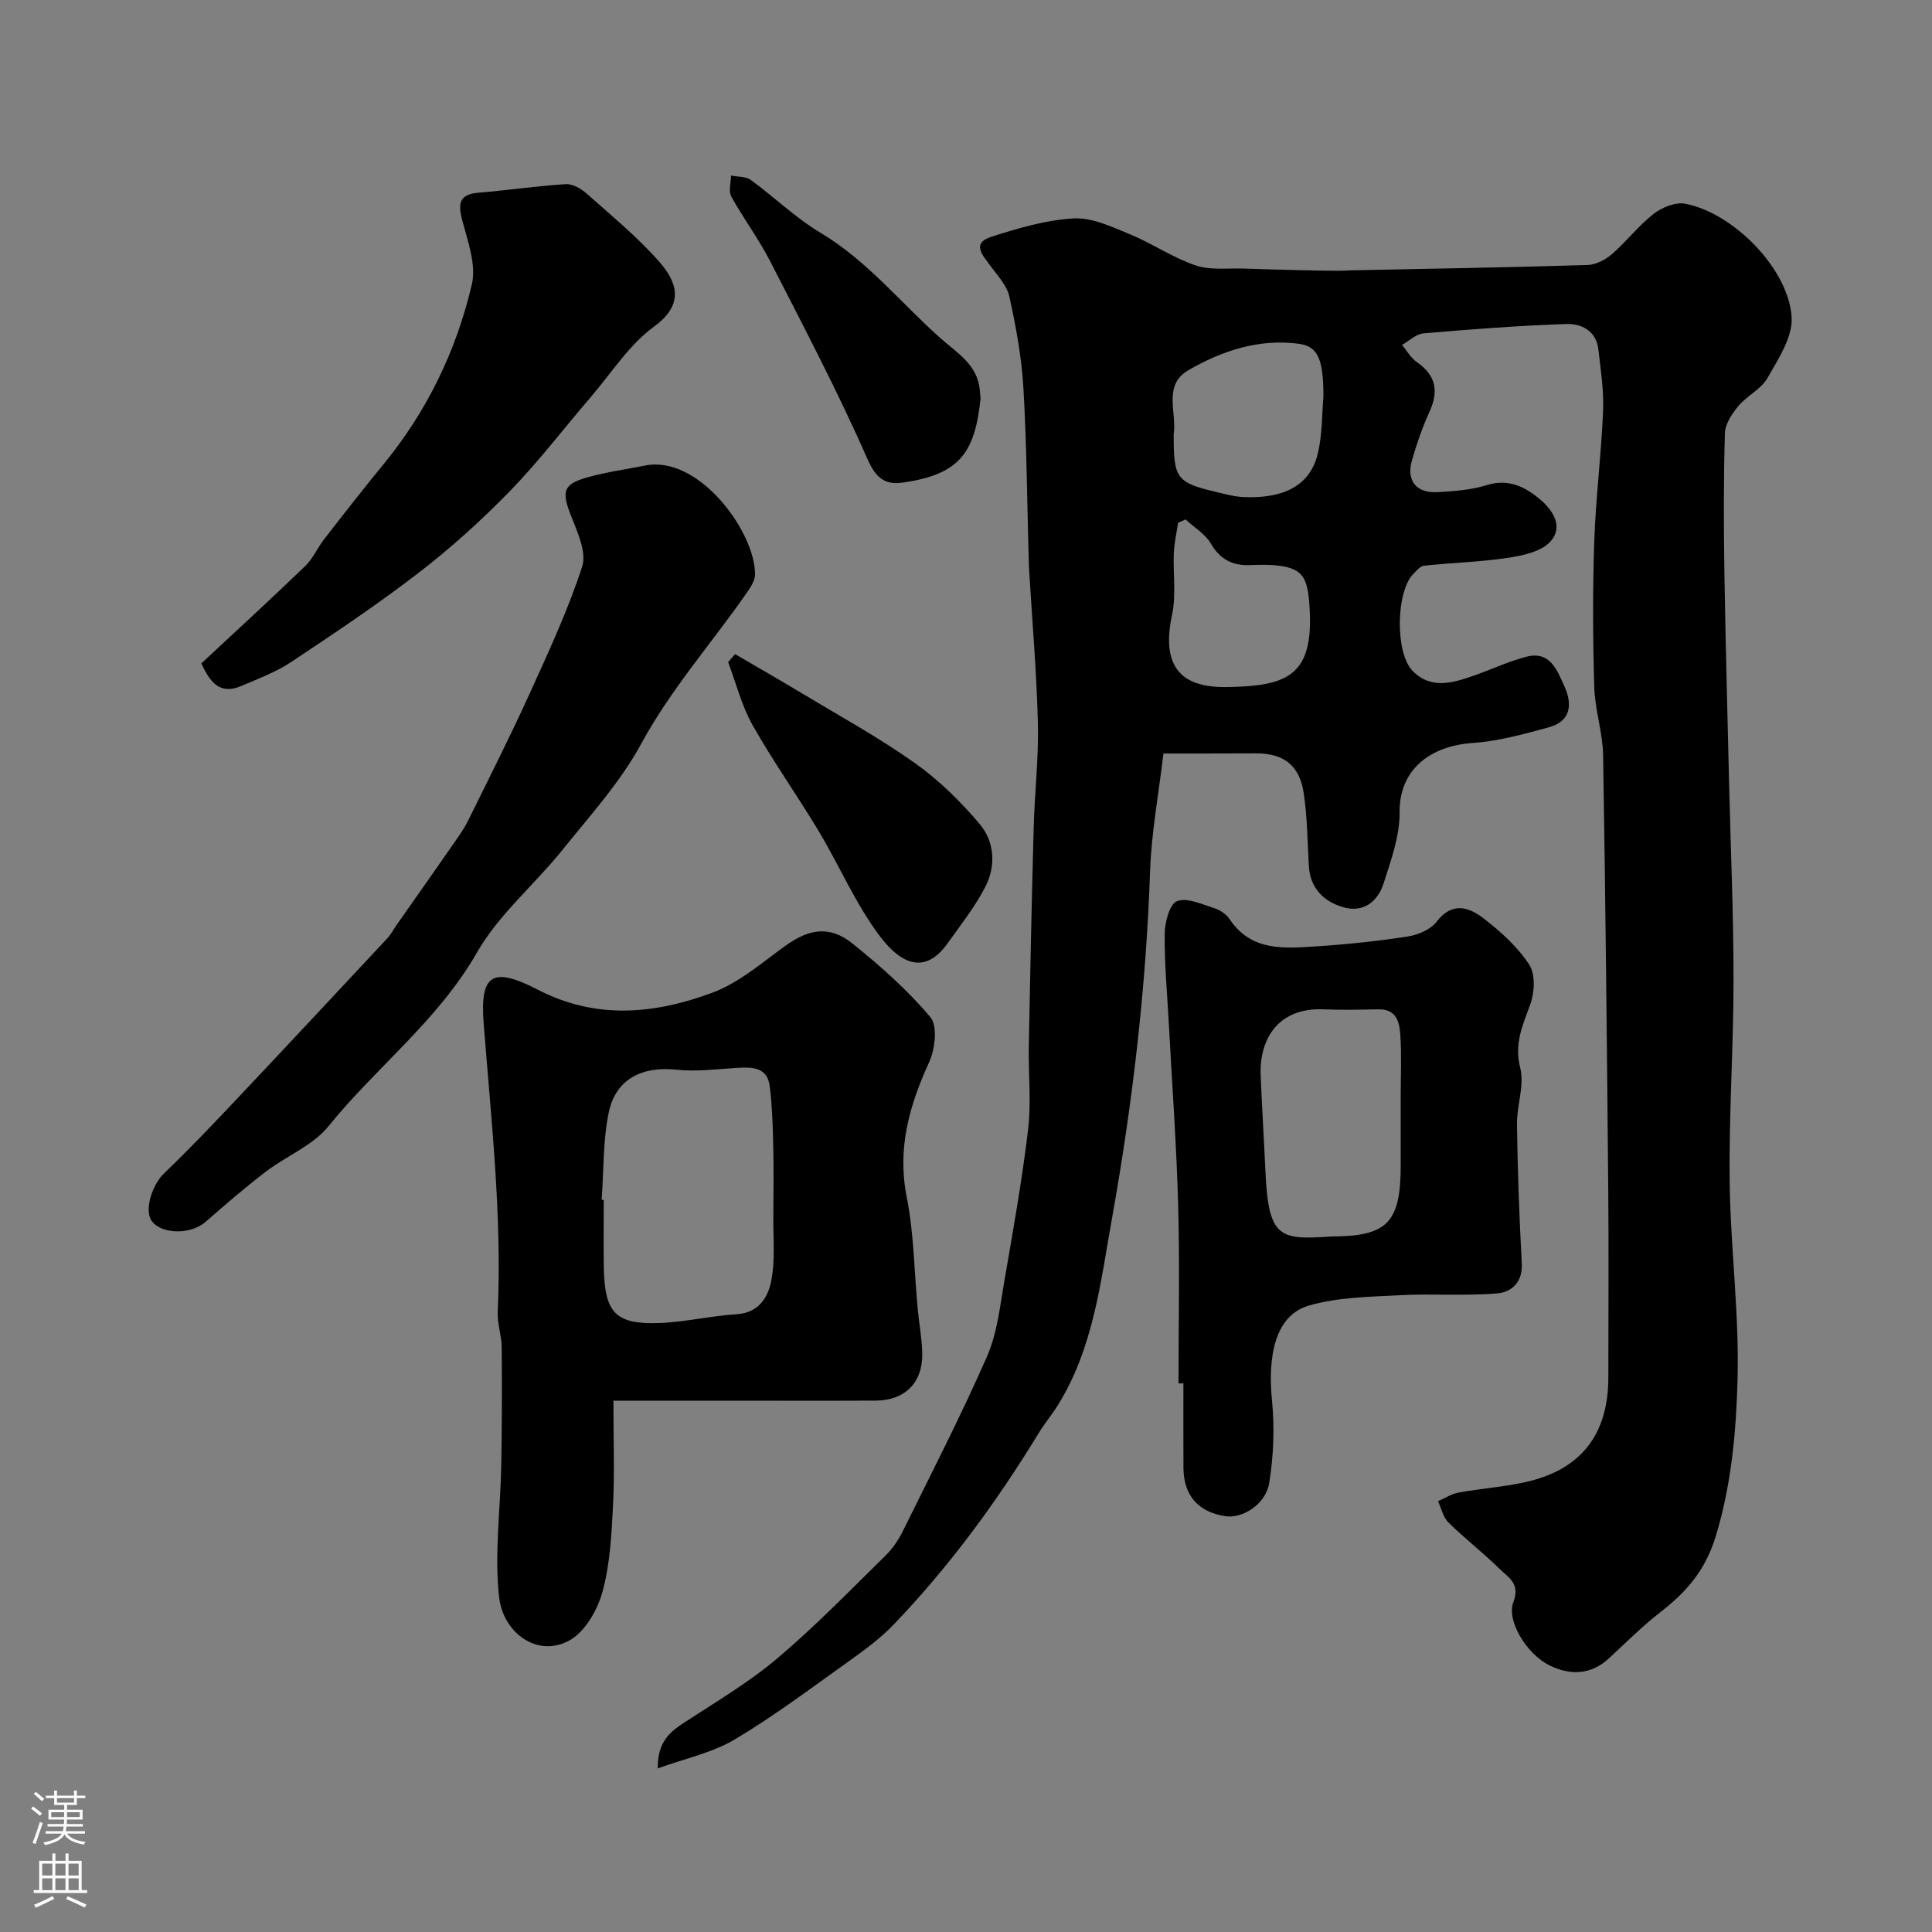
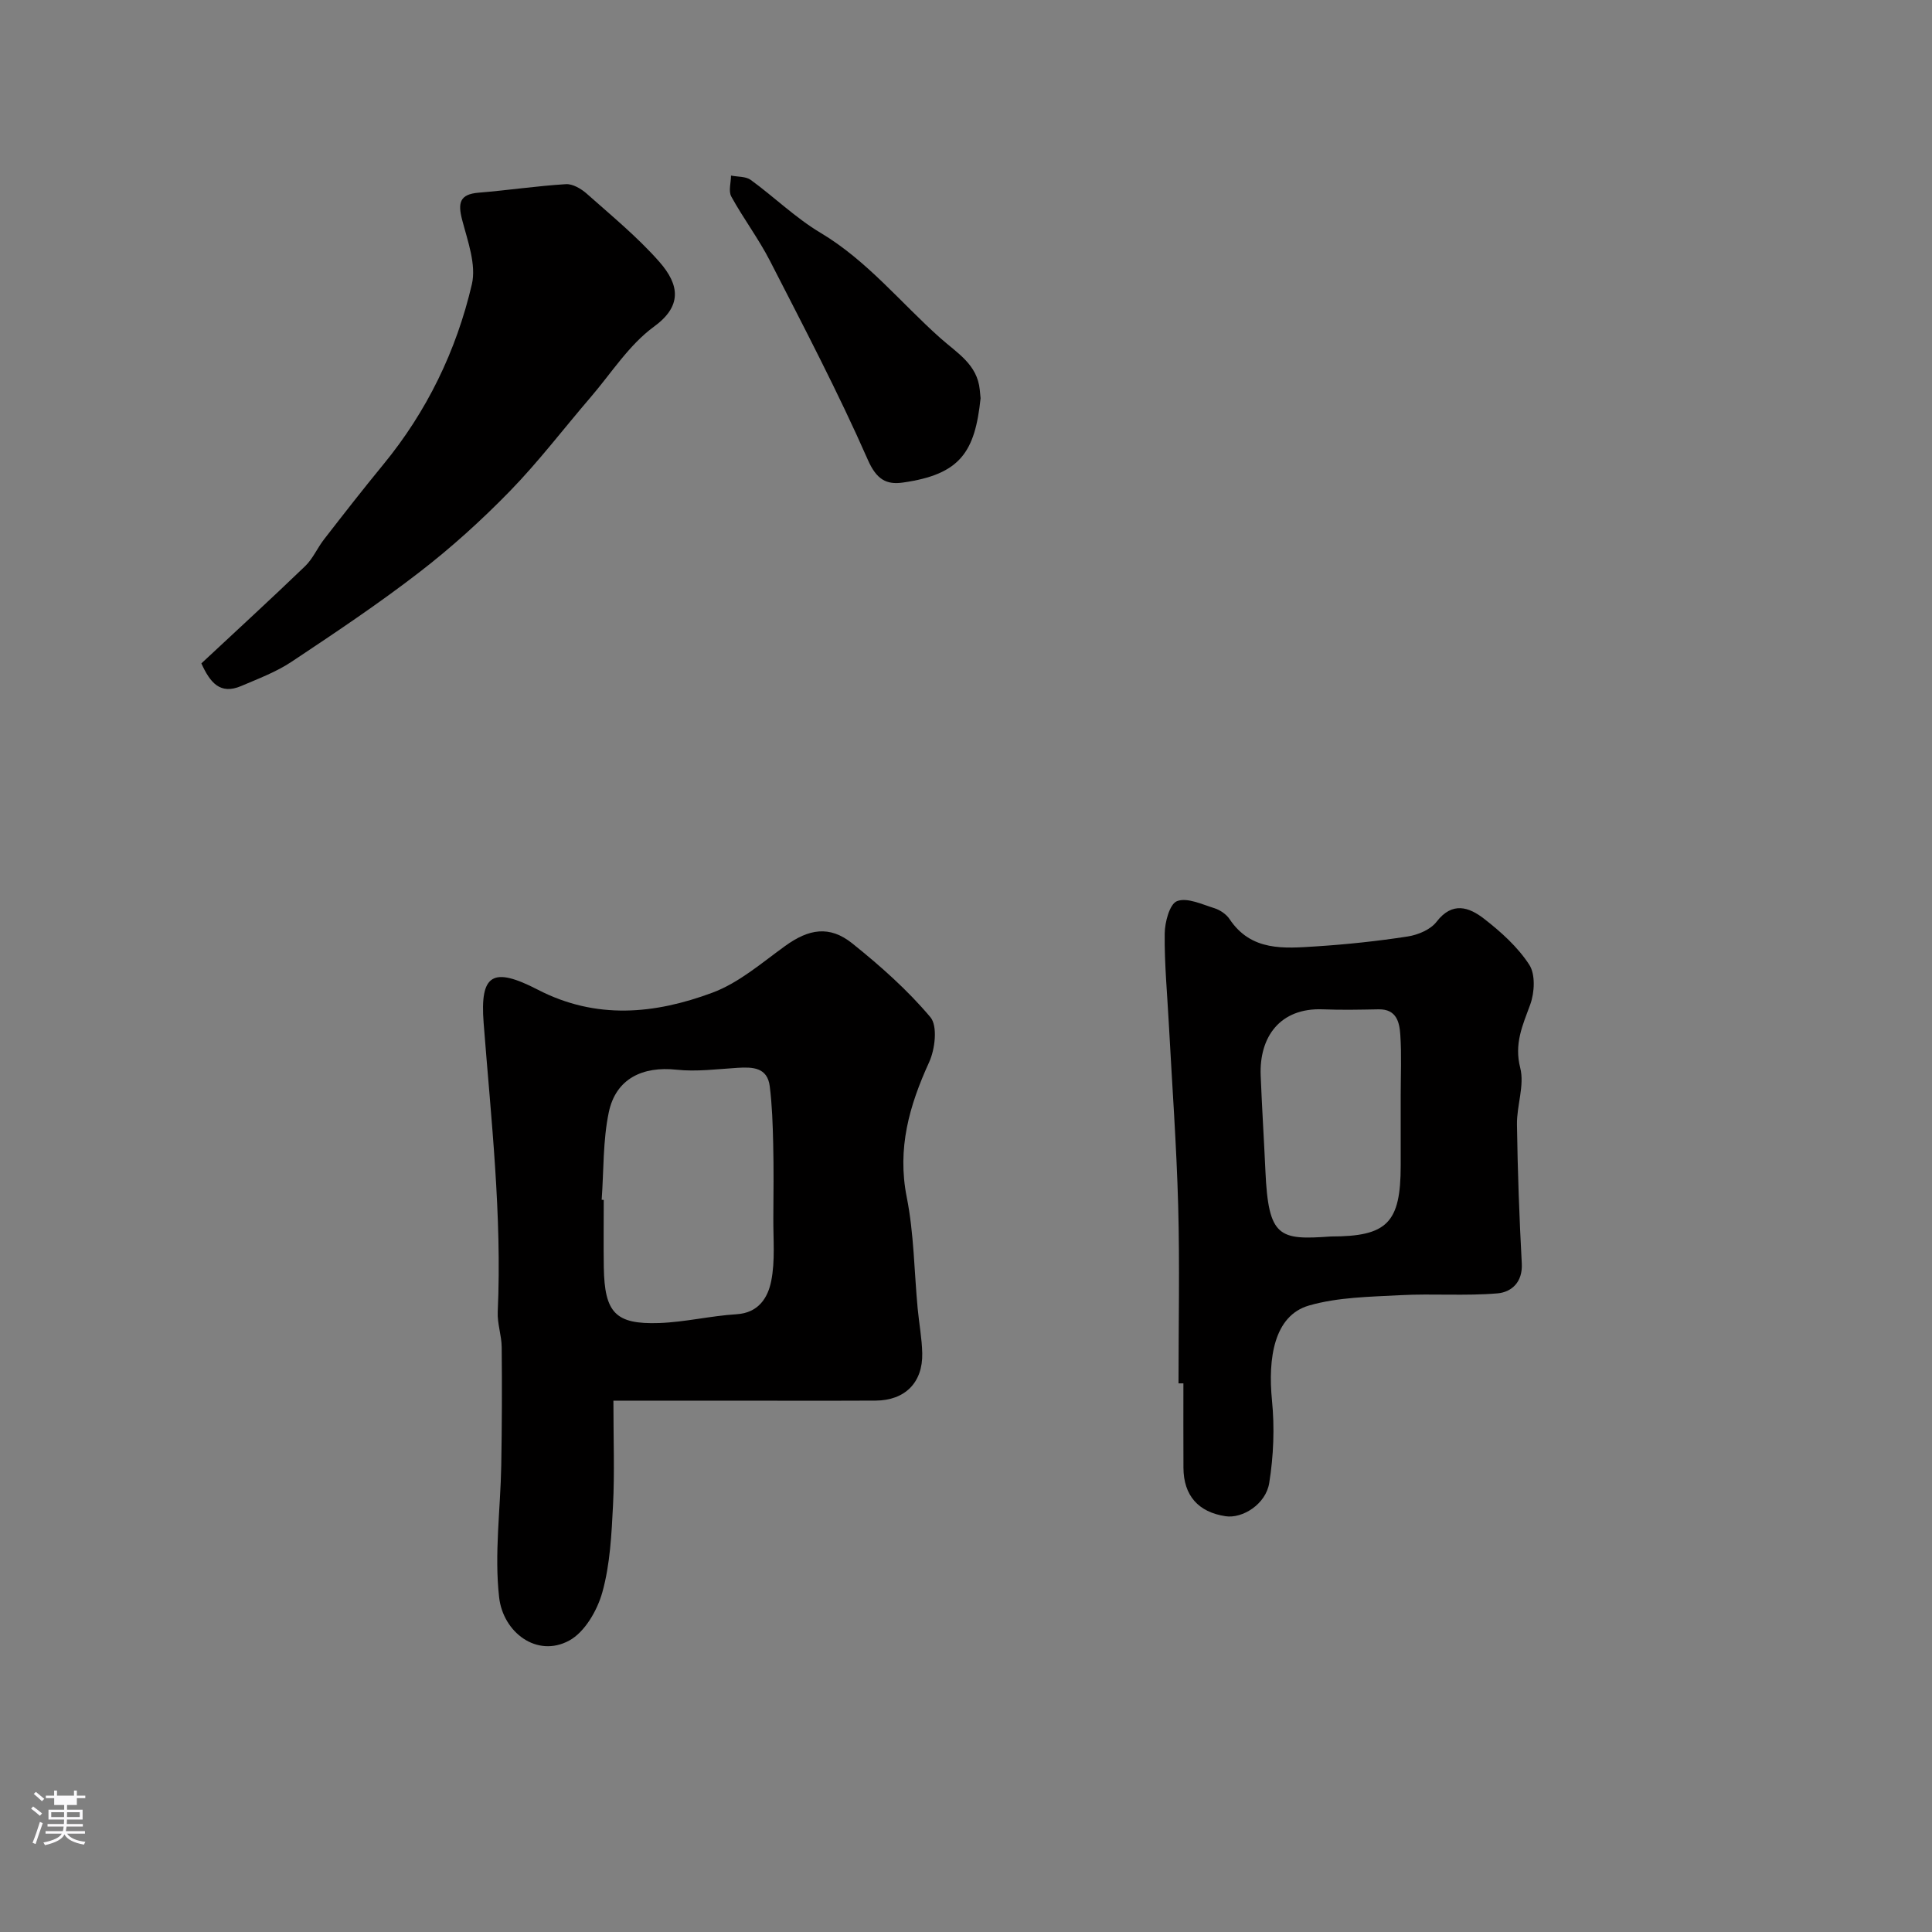
<svg xmlns="http://www.w3.org/2000/svg" enable-background="new 0 0 400 400" viewBox="0 0 400 400">
  <rect x="0" y="0" width="400" height="400" fill="#808080" stroke="none" />
  <g fill="#010000">
-     <path d="m240.88 156c-1 8.46-2.5 16.41-2.77 24.4-.83 24.18-3.63 48.07-7.89 71.88-2.39 13.38-3.86 26.85-11.23 38.7-1.21 1.94-2.7 3.7-3.89 5.65-8.7 14.27-18.53 27.69-30.11 39.75-2.81 2.93-6.19 5.37-9.51 7.75-7.71 5.5-15.3 11.21-23.42 16.04-4.58 2.72-10.1 3.86-15.88 5.96-.06-5.68 2.69-7.68 5.79-9.69 6.44-4.2 13.13-8.16 18.97-13.1 7.84-6.63 15.02-14.04 22.37-21.24 1.49-1.46 2.73-3.3 3.65-5.18 5.91-11.96 12.02-23.85 17.38-36.05 2.11-4.81 2.69-10.36 3.6-15.64 1.81-10.44 3.67-20.88 4.92-31.4.67-5.62.04-11.38.14-17.08.28-15.1.6-30.2 1.01-45.3.2-7.27 1.05-14.55.87-21.8-.26-10.55-1.18-21.08-1.81-31.61-.04-.66-.06-1.33-.08-2-.34-11.93-.41-23.88-1.11-35.8-.37-6.32-1.54-12.63-2.9-18.83-.51-2.32-2.47-4.38-3.96-6.42-1.57-2.16-3.96-4.63.23-5.97 5.53-1.77 11.28-3.47 17.02-3.8 3.8-.22 7.88 1.72 11.6 3.25 4.66 1.92 8.92 4.87 13.66 6.48 3.1 1.05 6.74.53 10.14.66 3.88.14 7.75.24 11.63.33 2.52.06 5.05.1 7.57.12 1 .01 1.99-.07 2.99-.09 16.27-.34 32.54-.6 48.8-1.1 1.73-.05 3.72-1.09 5.08-2.26 3.01-2.61 5.48-5.88 8.61-8.32 1.73-1.35 4.54-2.5 6.55-2.11 9.97 1.89 21.45 13.52 22.04 23.52.24 4.1-2.77 8.63-5 12.56-1.32 2.32-4.24 3.66-6.02 5.8-1.33 1.59-2.75 3.73-2.8 5.66-.28 9.66-.25 19.33-.1 28.99.23 14.6.64 29.2.98 43.8.32 13.43.91 26.87.91 40.3 0 13.93-.97 27.87-.8 41.8.16 13.71 2.01 27.43 1.63 41.1-.3 10.84-1.27 21.76-4.54 32.45-2.12 6.93-6.03 11.43-11.37 15.57-3.77 2.93-7.18 6.33-10.69 9.59-3.78 3.51-8.1 3.56-12.33 1.48-4.69-2.31-8.97-9.21-7.48-13.11 1.47-3.83-1.03-5.08-2.8-6.82-3.41-3.35-7.22-6.29-10.63-9.64-1.11-1.09-1.48-2.93-2.18-4.42 1.43-.62 2.8-1.53 4.29-1.8 4.49-.81 9.07-1.13 13.53-2.09 11.68-2.5 17.45-9.82 17.45-21.74 0-13 .1-26-.02-39-.27-29.93-.57-59.87-1.06-89.8-.08-4.7-1.69-9.37-1.83-14.07-.3-10.03-.35-20.08-.01-30.1.3-9.05 1.46-18.06 1.83-27.11.18-4.24-.49-8.54-.98-12.79-.44-3.85-3.53-5.33-6.65-5.23-9.86.34-19.72 1.09-29.55 1.94-1.54.13-2.97 1.56-4.45 2.39 1.01 1.2 1.82 2.69 3.06 3.55 3.94 2.72 4.59 5.99 2.64 10.27-1.48 3.24-2.66 6.65-3.64 10.07-1.2 4.2.89 6.83 5.25 6.59 3.42-.19 6.95-.43 10.19-1.44 4.41-1.38 7.78.23 10.88 2.77 2.84 2.32 5.15 5.81 2.33 8.91-1.9 2.09-5.69 2.89-8.77 3.36-5.74.87-11.58 1.01-17.37 1.63-.82.09-1.62 1.08-2.3 1.79-3.53 3.7-3.69 16.24-.12 19.94 3.8 3.94 8.27 2.57 12.61 1.07 3.67-1.27 7.21-2.97 10.95-3.94 4.95-1.3 6.39 2.75 7.92 6.12 1.72 3.8 1.29 7.25-3.26 8.49-5.15 1.4-10.42 2.87-15.7 3.23-8.82.6-15.25 5.48-15.17 14.35.05 4.89-1.76 9.89-3.29 14.67-1.21 3.8-4.2 6.23-8.41 4.98-4-1.18-6.81-3.91-7.08-8.49-.31-5.09-.31-10.23-1.09-15.24-.88-5.7-4.2-8.12-9.84-8.12-6.14.03-12.29.03-19.18.03zm33.12-73.95c0-7.52-1.08-10.32-5-10.86-8.27-1.13-15.97 1.4-22.99 5.48-5.28 3.07-2.33 8.73-3.01 13.24-.02.16 0 .33 0 .5 0 8.63.65 9.51 8.76 11.44 1.9.45 3.83.99 5.76 1.07 7.81.32 13.69-2.08 15.33-9.06.96-4.11.86-8.49 1.15-11.81zm-28.54 25.49c-.52.23-1.03.47-1.55.7-.3 2.06-.79 4.11-.88 6.17-.19 4.32.51 8.79-.38 12.94-2.15 10.07 1.3 15.03 11.2 14.9 13.09-.17 18.4-2.47 17.21-17.51-.44-5.51-1.62-7.24-7.24-7.72-1.65-.14-3.33-.08-5-.02-3.6.14-6.18-1.13-8.11-4.44-1.17-2-3.46-3.36-5.25-5.02z" />
    <path d="m127 290c0 8.31.26 14.99-.08 21.63-.31 6.04-.6 12.22-2.2 17.99-1.04 3.77-3.64 8.29-6.87 10.04-6.69 3.63-13.69-1.7-14.51-8.95-1.02-8.98.28-18.22.44-27.34.14-8.15.17-16.3.09-24.45-.02-2.44-.93-4.88-.82-7.3.9-20.05-1.38-39.91-2.92-59.84-.78-10.11 1.88-11.7 11.23-6.87 12.11 6.26 24.22 5.04 36.12.62 5.48-2.03 10.23-6.18 15.08-9.68 4.88-3.53 9.18-4.3 13.88-.54 5.79 4.64 11.44 9.64 16.19 15.29 1.53 1.82.97 6.63-.27 9.33-4.1 8.98-6.64 17.83-4.63 27.93 1.5 7.52 1.54 15.34 2.26 23.02.29 3.1.88 6.18.95 9.29.14 6.06-3.57 9.78-9.65 9.81-10.66.05-21.31.01-31.97.01-7.22.01-14.46.01-22.32.01zm-2.43-41.6c.14.01.29.02.43.03 0 4.65-.06 9.31.01 13.96.16 9.39 2.39 11.84 11.46 11.53 5.36-.19 10.66-1.49 16.02-1.82 4.58-.28 6.5-3.46 7.18-6.87.84-4.19.41-8.65.44-12.99.04-5.14.09-10.29-.03-15.43-.09-3.97-.22-7.97-.71-11.9-.49-3.92-3.51-4.02-6.65-3.83-4.22.26-8.5.84-12.65.39-7.05-.76-12.55 1.87-14.02 8.78-1.24 5.89-1.04 12.08-1.48 18.15z" />
    <path d="m244 286.41c0-12.26.26-24.52-.07-36.77-.34-12.53-1.26-25.04-1.93-37.56-.33-6.26-.93-12.53-.86-18.78.02-2.37 1.02-6.14 2.55-6.73 2.1-.81 5.17.67 7.73 1.46 1.18.37 2.46 1.24 3.14 2.25 4.48 6.73 11.3 6.08 17.9 5.66 6.35-.41 12.7-1.08 18.98-2.05 2.14-.33 4.73-1.42 5.98-3.04 3.28-4.28 6.77-3.02 9.84-.63 3.51 2.72 6.98 5.85 9.36 9.52 1.3 2 1.1 5.76.2 8.23-1.58 4.32-3.36 8.1-2.07 13.13.92 3.61-.74 7.8-.68 11.73.14 9.59.48 19.19 1 28.77.21 3.89-2.16 5.94-5.05 6.18-6.64.56-13.37.02-20.04.37-6.36.34-12.93.41-18.96 2.14-7.26 2.09-8.53 10.93-7.67 19.65.56 5.64.33 11.49-.57 17.09-.7 4.42-5.56 7.41-9.03 6.89-5.67-.85-8.7-4.3-8.73-10.03-.03-5.83-.01-11.65-.01-17.48-.34 0-.68 0-1.01 0zm31.53-30.41c11.69 0 14.47-2.82 14.47-14.72 0-4.83 0-9.65 0-14.48 0-4.18.2-8.38-.08-12.54-.17-2.6-.77-5.35-4.48-5.29-3.85.07-7.7.16-11.54 0-8.96-.36-13.2 5.8-12.89 13.68.26 6.59.68 13.18.98 19.78.62 13.81 2.83 14.34 13.54 13.57z" />
-     <path d="m133.6 96.38c11.11-2.2 22.8 13.81 22.72 22.57-.01 1.41-1.11 2.92-1.99 4.18-7.19 10.28-15.5 19.68-21.58 30.87-4.32 7.96-10.62 14.89-16.35 22.02-5.77 7.18-13.16 13.33-17.65 21.19-8.05 14.06-20.83 23.71-30.75 35.97-3.25 4.02-8.75 6.17-13.01 9.43-4.3 3.29-8.4 6.84-12.48 10.41-2.98 2.6-9.01 2.59-11.09-.22-1.62-2.18.08-7.51 2.53-9.85 4.93-4.72 9.65-9.67 14.34-14.63 10.67-11.3 21.27-22.66 31.87-34.02.77-.82 1.3-1.86 1.95-2.79 4.01-5.72 8.03-11.42 12.01-17.15 1.02-1.46 2.05-2.94 2.83-4.53 4.25-8.62 8.6-17.2 12.58-25.95 3.97-8.73 8.04-17.48 11-26.57.97-3-1.02-7.24-2.35-10.64-1.92-4.93-1.63-6.43 3.5-7.86 3.89-1.09 7.94-1.64 11.92-2.43z" />
    <path d="m41.69 137.35c7.24-6.76 14.45-13.36 21.49-20.14 1.61-1.55 2.53-3.78 3.93-5.57 4.02-5.18 8.05-10.36 12.21-15.42 9.06-11.01 15.16-23.6 18.37-37.34.96-4.09-.87-8.99-2.01-13.37-.91-3.5-.53-5.3 3.44-5.62 6.02-.49 12.01-1.39 18.04-1.76 1.41-.09 3.17.95 4.32 1.97 5.12 4.55 10.47 8.94 14.99 14.06 4.33 4.9 4.7 9.26-1.06 13.46-5.18 3.78-8.85 9.65-13.14 14.64-5.57 6.48-10.76 13.32-16.71 19.43-5.85 6.01-12.13 11.69-18.77 16.81-8.51 6.57-17.48 12.56-26.44 18.52-3.19 2.12-6.88 3.5-10.43 5.02-4.37 1.85-6.42-.73-8.23-4.69z" />
-     <path d="m152.19 135.43c4.65 2.72 9.33 5.39 13.94 8.17 7.79 4.69 15.79 9.08 23.2 14.32 5 3.54 9.52 7.98 13.49 12.67 3.08 3.64 3.42 8.66 1.2 12.98-2.14 4.16-5.11 7.91-7.84 11.75-4.64 6.49-9.59 4.34-13.95-1.41-5.05-6.66-8.39-14.6-12.73-21.83-4.44-7.4-9.46-14.46-13.7-21.97-2.26-4.02-3.4-8.67-5.05-13.03.48-.56.96-1.11 1.44-1.65z" />
    <path d="m203.02 82.45c-1.17 11.11-4.15 15.77-16.1 17.46-3.39.48-5.44-.62-7.23-4.68-6.16-14-13.29-27.59-20.27-41.21-2.36-4.6-5.52-8.79-8.01-13.32-.62-1.12-.07-2.88-.06-4.35 1.37.28 3.04.15 4.07.89 4.89 3.56 9.3 7.88 14.46 10.96 9.67 5.77 16.59 14.48 24.8 21.79 3.5 3.12 7.64 5.44 8.17 10.7.07.66.13 1.32.17 1.76z" />
  </g>
-   <path d="m6.44 374.46.42-.45c.65.47 1.27.95 1.85 1.44l-.45.49c-.65-.56-1.25-1.06-1.82-1.48m.93 7.33-.63-.26c.55-1.36 1.05-2.8 1.52-4.33.19.1.38.19.59.27-.46 1.29-.95 2.73-1.48 4.32m-.38-10.38.44-.42c.43.34 1.01.82 1.74 1.44l-.49.49c-.53-.51-1.09-1.01-1.69-1.51m2.5.35h1.72v-1.04h.59v1.04h3.52v-1.04h.59v1.04h1.75v.53h-1.75v1.42h-2.03v.97h3.22v2.03h-3.24c0 .35-.01.66-.03.93h3.32v.53h-3.37c-.03.27-.08.58-.15.94h3.96v.53h-3.71c.67.92 1.93 1.48 3.79 1.68-.13.24-.23.44-.29.59-2.13-.38-3.48-1.08-4.04-2.12-.43.97-1.77 1.72-4.03 2.23-.09-.19-.2-.37-.33-.55 2.1-.42 3.37-1.03 3.81-1.83h-3.36v-.53h3.58c.08-.29.13-.61.16-.94h-3.33v-.53h3.39c.02-.27.04-.58.04-.93h-3.23v-2.03h3.25v-.97h-2.07v-1.42h-1.73zm1.12 3.44v1h2.65c.01-.3.02-.44.01-.4v-.25-.35zm1.19-2h3.52v-.91h-3.52zm4.71 2h-2.63v.59c0 .15-.01.28-.01.4h2.64z" fill="#fbfafc" />
-   <path d="m13.56 383.74h.63v1.52h2.72v6.07h1.13v.6h-11.06v-.6h1.13v-6.07h2.73v-1.52h.63v1.52h2.1v-1.52zm-2.69 8.83.38.56c-1.24.63-2.53 1.25-3.85 1.85-.1-.21-.21-.42-.34-.63 1.36-.55 2.63-1.15 3.81-1.78m-2.13-4.27h2.1v-2.45h-2.1zm0 3.04h2.1v-2.46h-2.1zm2.72-3.04h2.1v-2.45h-2.1zm0 3.04h2.1v-2.46h-2.1zm6.07 3.6c-1.41-.71-2.7-1.3-3.86-1.78l.35-.56c1.45.62 2.75 1.19 3.88 1.72zm-1.25-9.09h-2.1v2.45h2.1zm-2.09 5.49h2.1v-2.45h-2.1z" fill="#fbfafc" />
+   <path d="m6.44 374.46.42-.45c.65.47 1.27.95 1.85 1.44l-.45.49c-.65-.56-1.25-1.06-1.82-1.48m.93 7.33-.63-.26c.55-1.36 1.05-2.8 1.52-4.33.19.1.38.19.59.27-.46 1.29-.95 2.73-1.48 4.32m-.38-10.38.44-.42c.43.34 1.01.82 1.74 1.44l-.49.49c-.53-.51-1.09-1.01-1.69-1.51m2.5.35h1.72v-1.04h.59v1.04h3.52v-1.04h.59v1.04h1.75v.53h-1.75v1.42h-2.03v.97h3.22v2.03h-3.24c0 .35-.01.66-.03.93h3.32v.53h-3.37c-.03.27-.08.58-.15.94h3.96v.53h-3.71c.67.92 1.93 1.48 3.79 1.68-.13.24-.23.44-.29.59-2.13-.38-3.48-1.08-4.04-2.12-.43.97-1.77 1.72-4.03 2.23-.09-.19-.2-.37-.33-.55 2.1-.42 3.37-1.03 3.81-1.83h-3.36v-.53h3.58c.08-.29.13-.61.16-.94h-3.33v-.53h3.39c.02-.27.04-.58.04-.93h-3.23v-2.03h3.25v-.97h-2.07v-1.42h-1.73zm1.12 3.44v1h2.65c.01-.3.02-.44.01-.4v-.25-.35zm1.19-2h3.52h-3.52zm4.71 2h-2.63v.59c0 .15-.01.28-.01.4h2.64z" fill="#fbfafc" />
</svg>